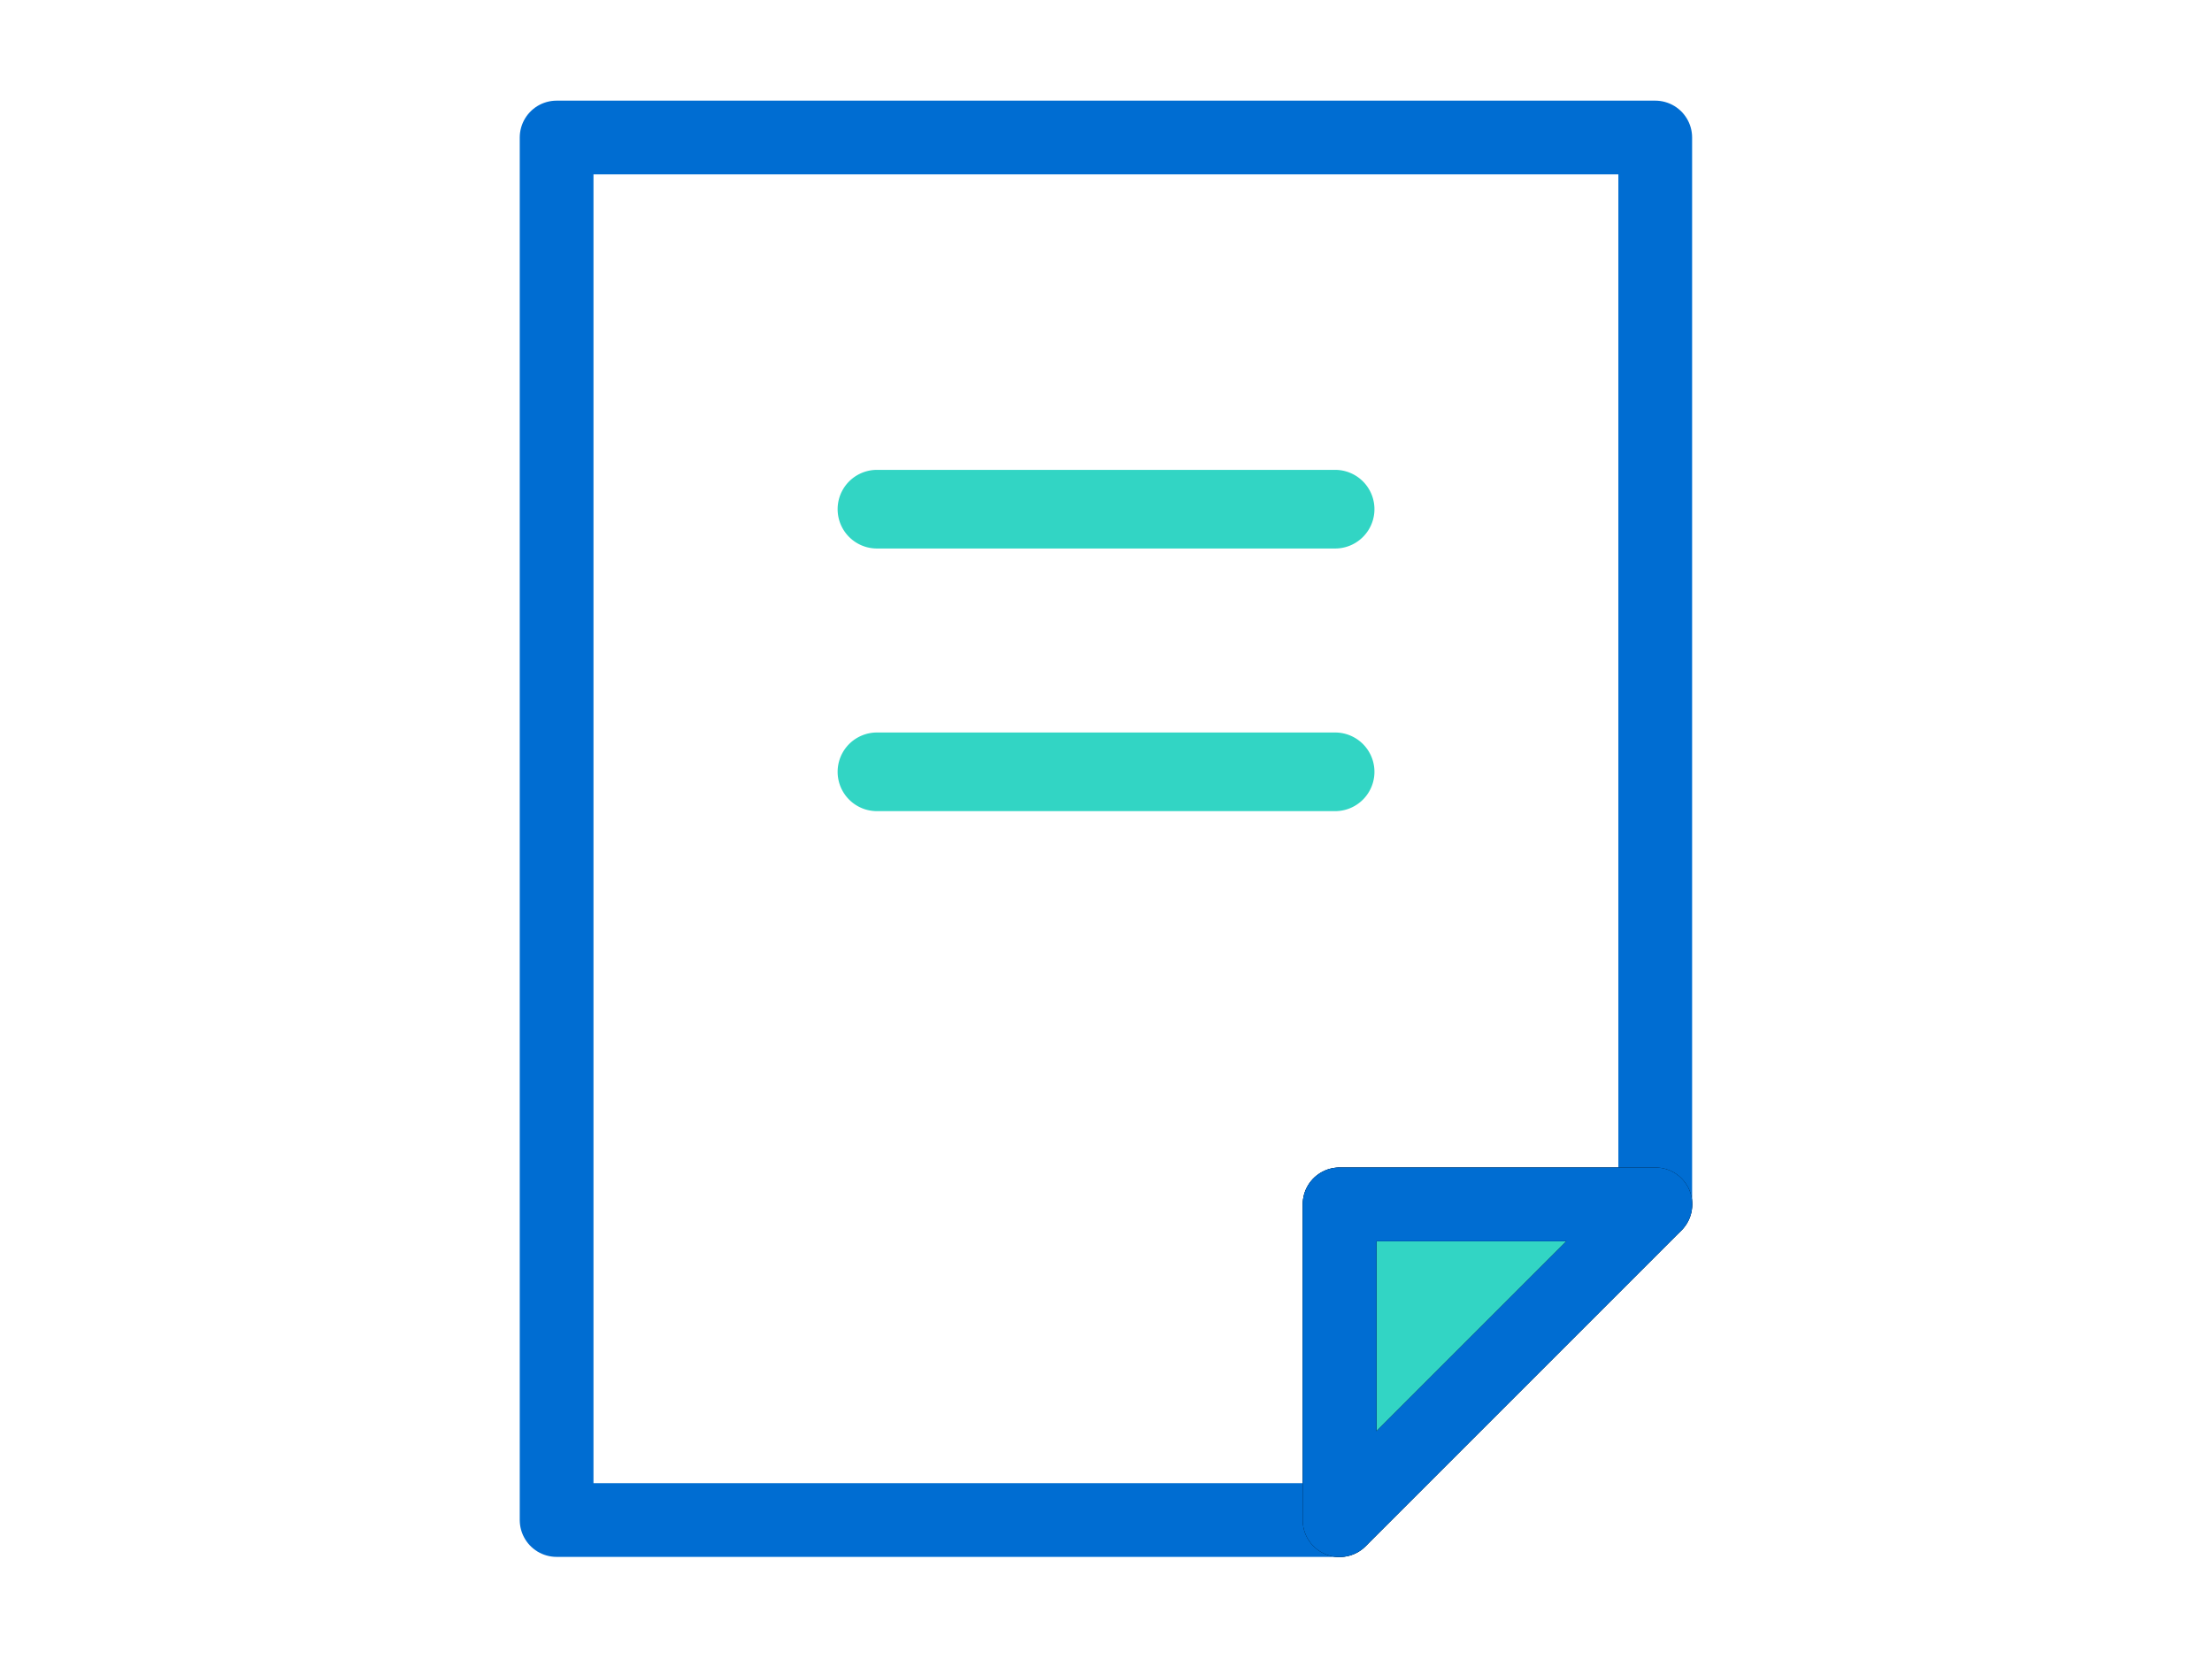
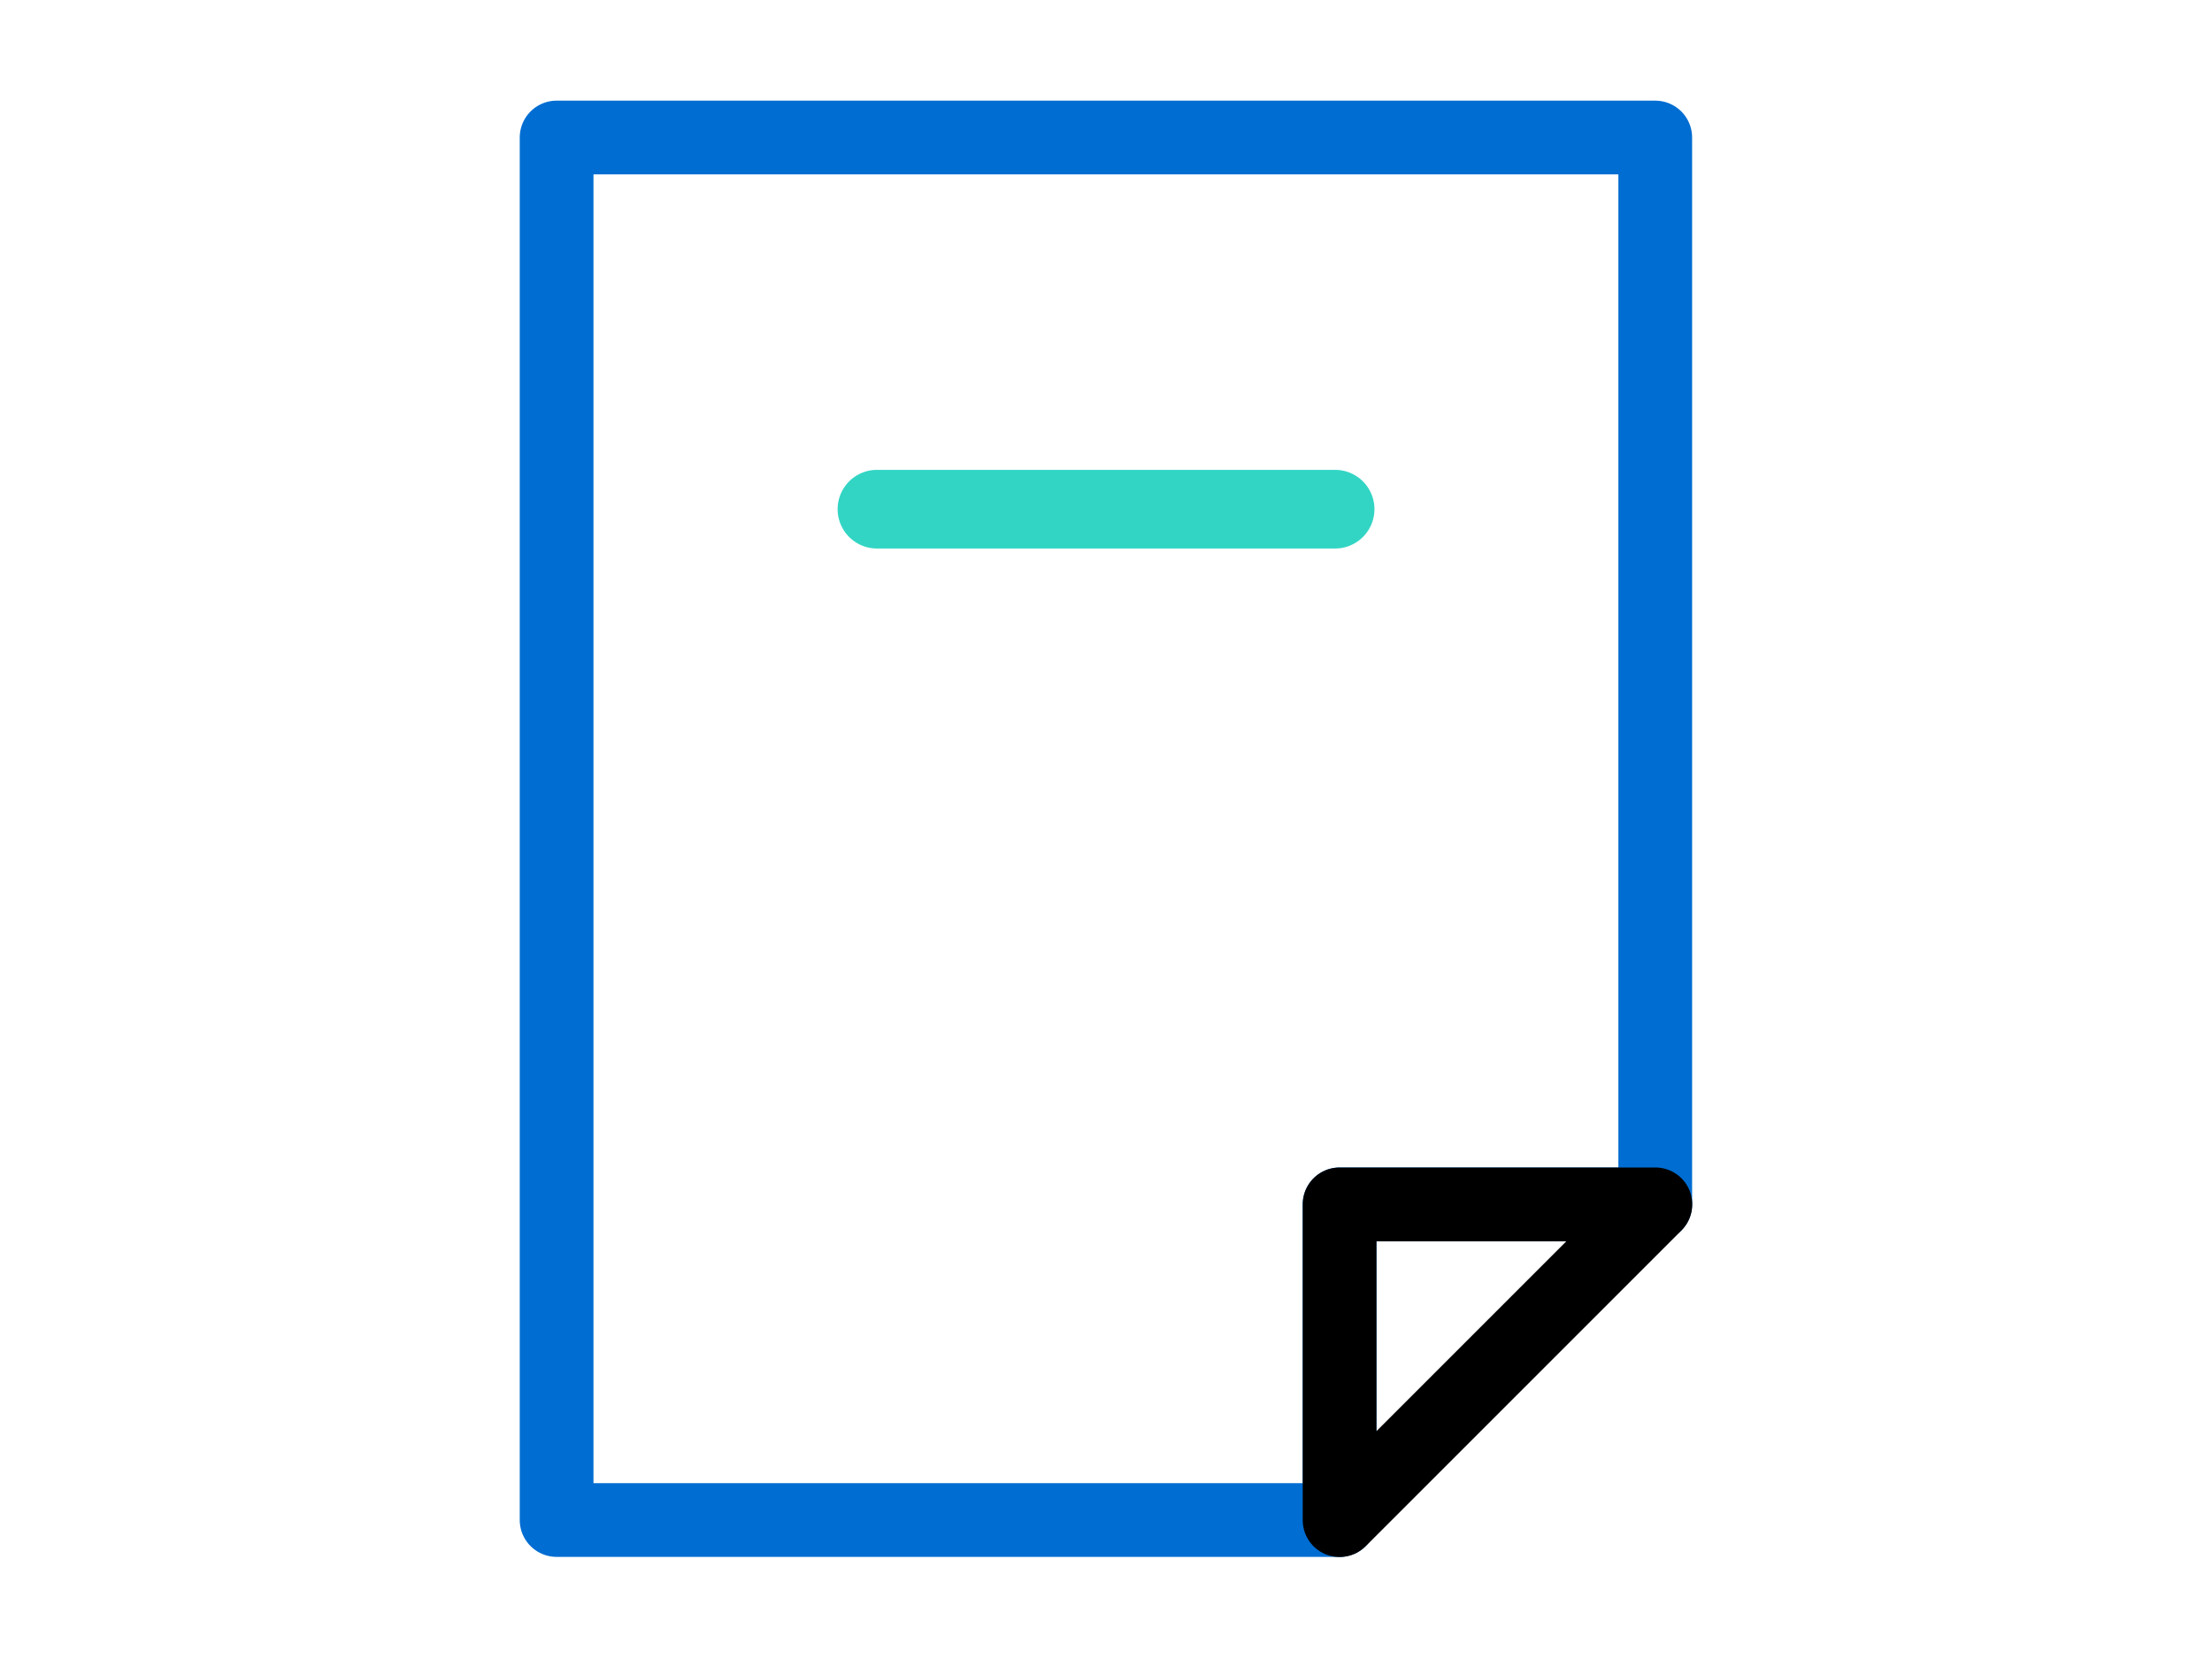
<svg xmlns="http://www.w3.org/2000/svg" id="h1アイコン" width="60" height="45" viewBox="0 0 60 45">
  <defs>
    <clipPath id="clip-path">
      <rect id="Rectangle_26265" data-name="Rectangle 26265" width="60" height="45" transform="translate(10785 1281)" fill="#fff" />
    </clipPath>
  </defs>
  <g id="Mask_Group_57" data-name="Mask Group 57" transform="translate(-10785 -1281)" clip-path="url(#clip-path)">
    <g id="Group_56825" data-name="Group 56825" transform="translate(10799.098 1283.73)">
-       <path id="Path_146927" data-name="Path 146927" d="M20.2,27.249V35.01l7.76-7.761Z" transform="translate(2.803 3.531)" fill="#32d5c4" />
      <path id="Path_146928" data-name="Path 146928" d="M30.8,1V29.938H22.238V38.5H1V1Z" fill="none" stroke="#006dd2" stroke-linecap="round" stroke-linejoin="round" stroke-width="2" />
      <path id="Path_146929" data-name="Path 146929" d="M28.806,27.216,20.24,35.782V27.216Z" transform="translate(1.998 2.722)" fill="none" stroke="#000" stroke-linecap="round" stroke-linejoin="round" stroke-width="2" />
-       <path id="Path_146930" data-name="Path 146930" d="M28.806,27.216,20.24,35.782V27.216Z" transform="translate(1.998 2.722)" fill="none" stroke="#006dd2" stroke-linecap="round" stroke-linejoin="round" stroke-width="2" />
      <path id="Path_146931" data-name="Path 146931" d="M21.4,11.3H8.972a1.066,1.066,0,0,1,0-2.133H21.4a1.066,1.066,0,0,1,0,2.133" transform="translate(0.717 0.848)" fill="#32d5c4" />
-       <path id="Path_146932" data-name="Path 146932" d="M21.4,17.754H8.972a1.066,1.066,0,1,1,0-2.133H21.4a1.066,1.066,0,0,1,0,2.133" transform="translate(0.717 1.518)" fill="#32d5c4" />
    </g>
  </g>
</svg>